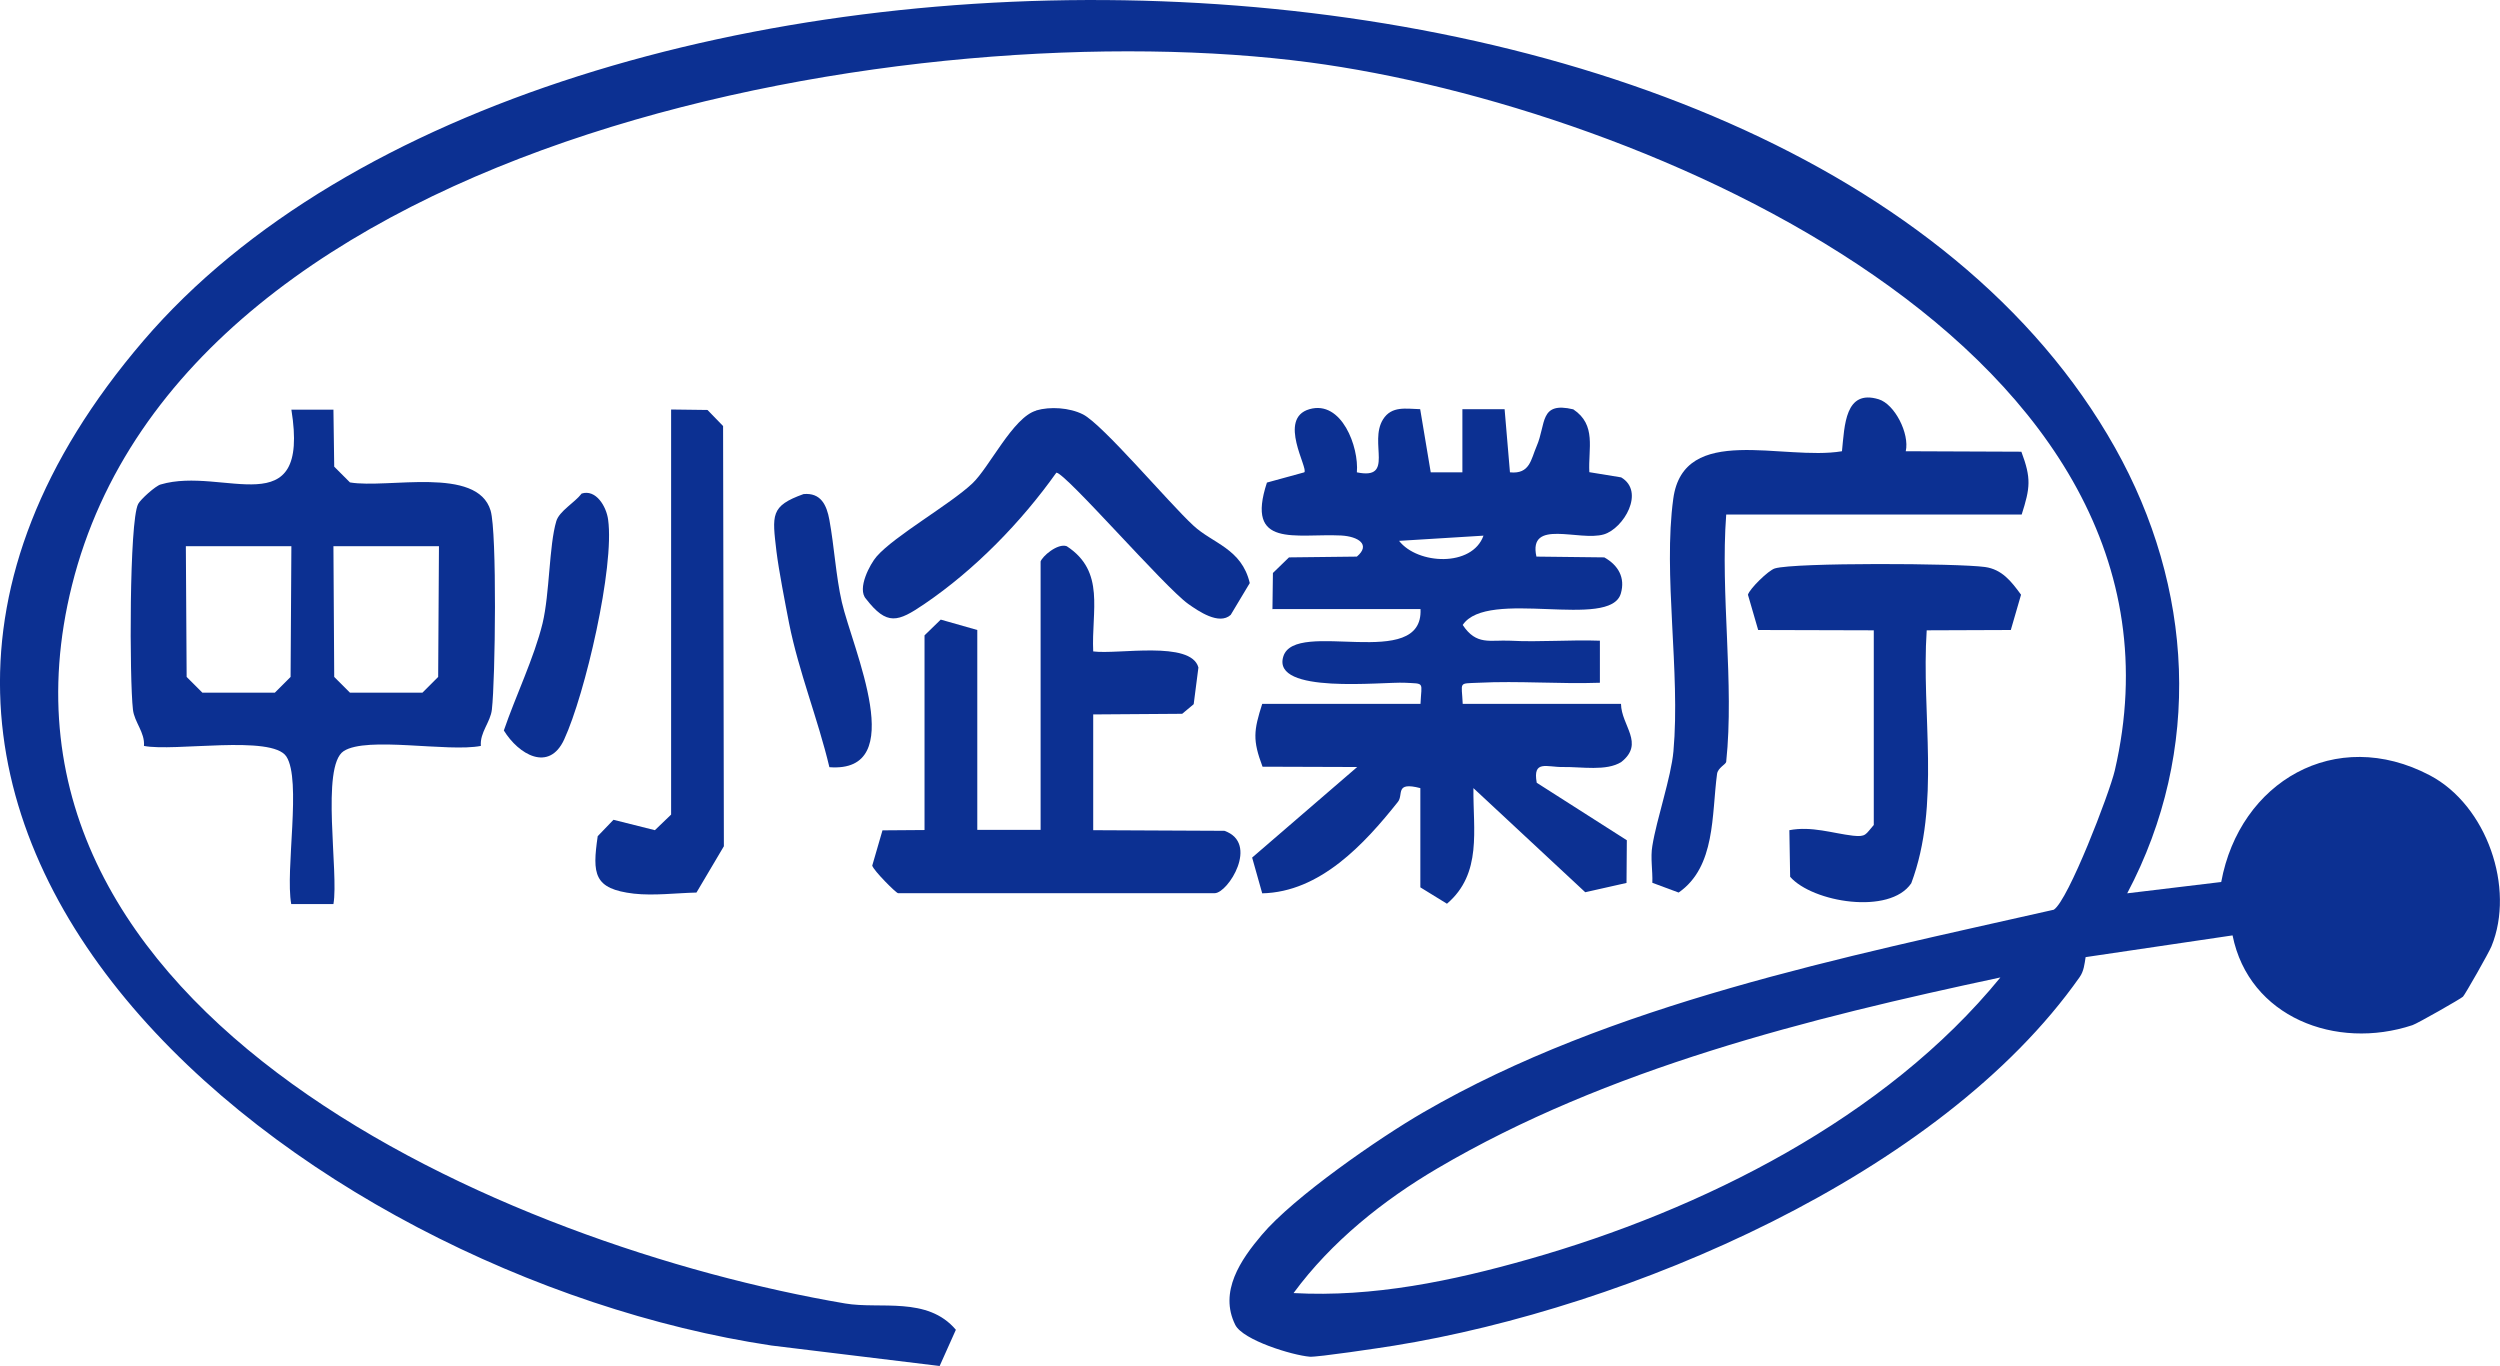
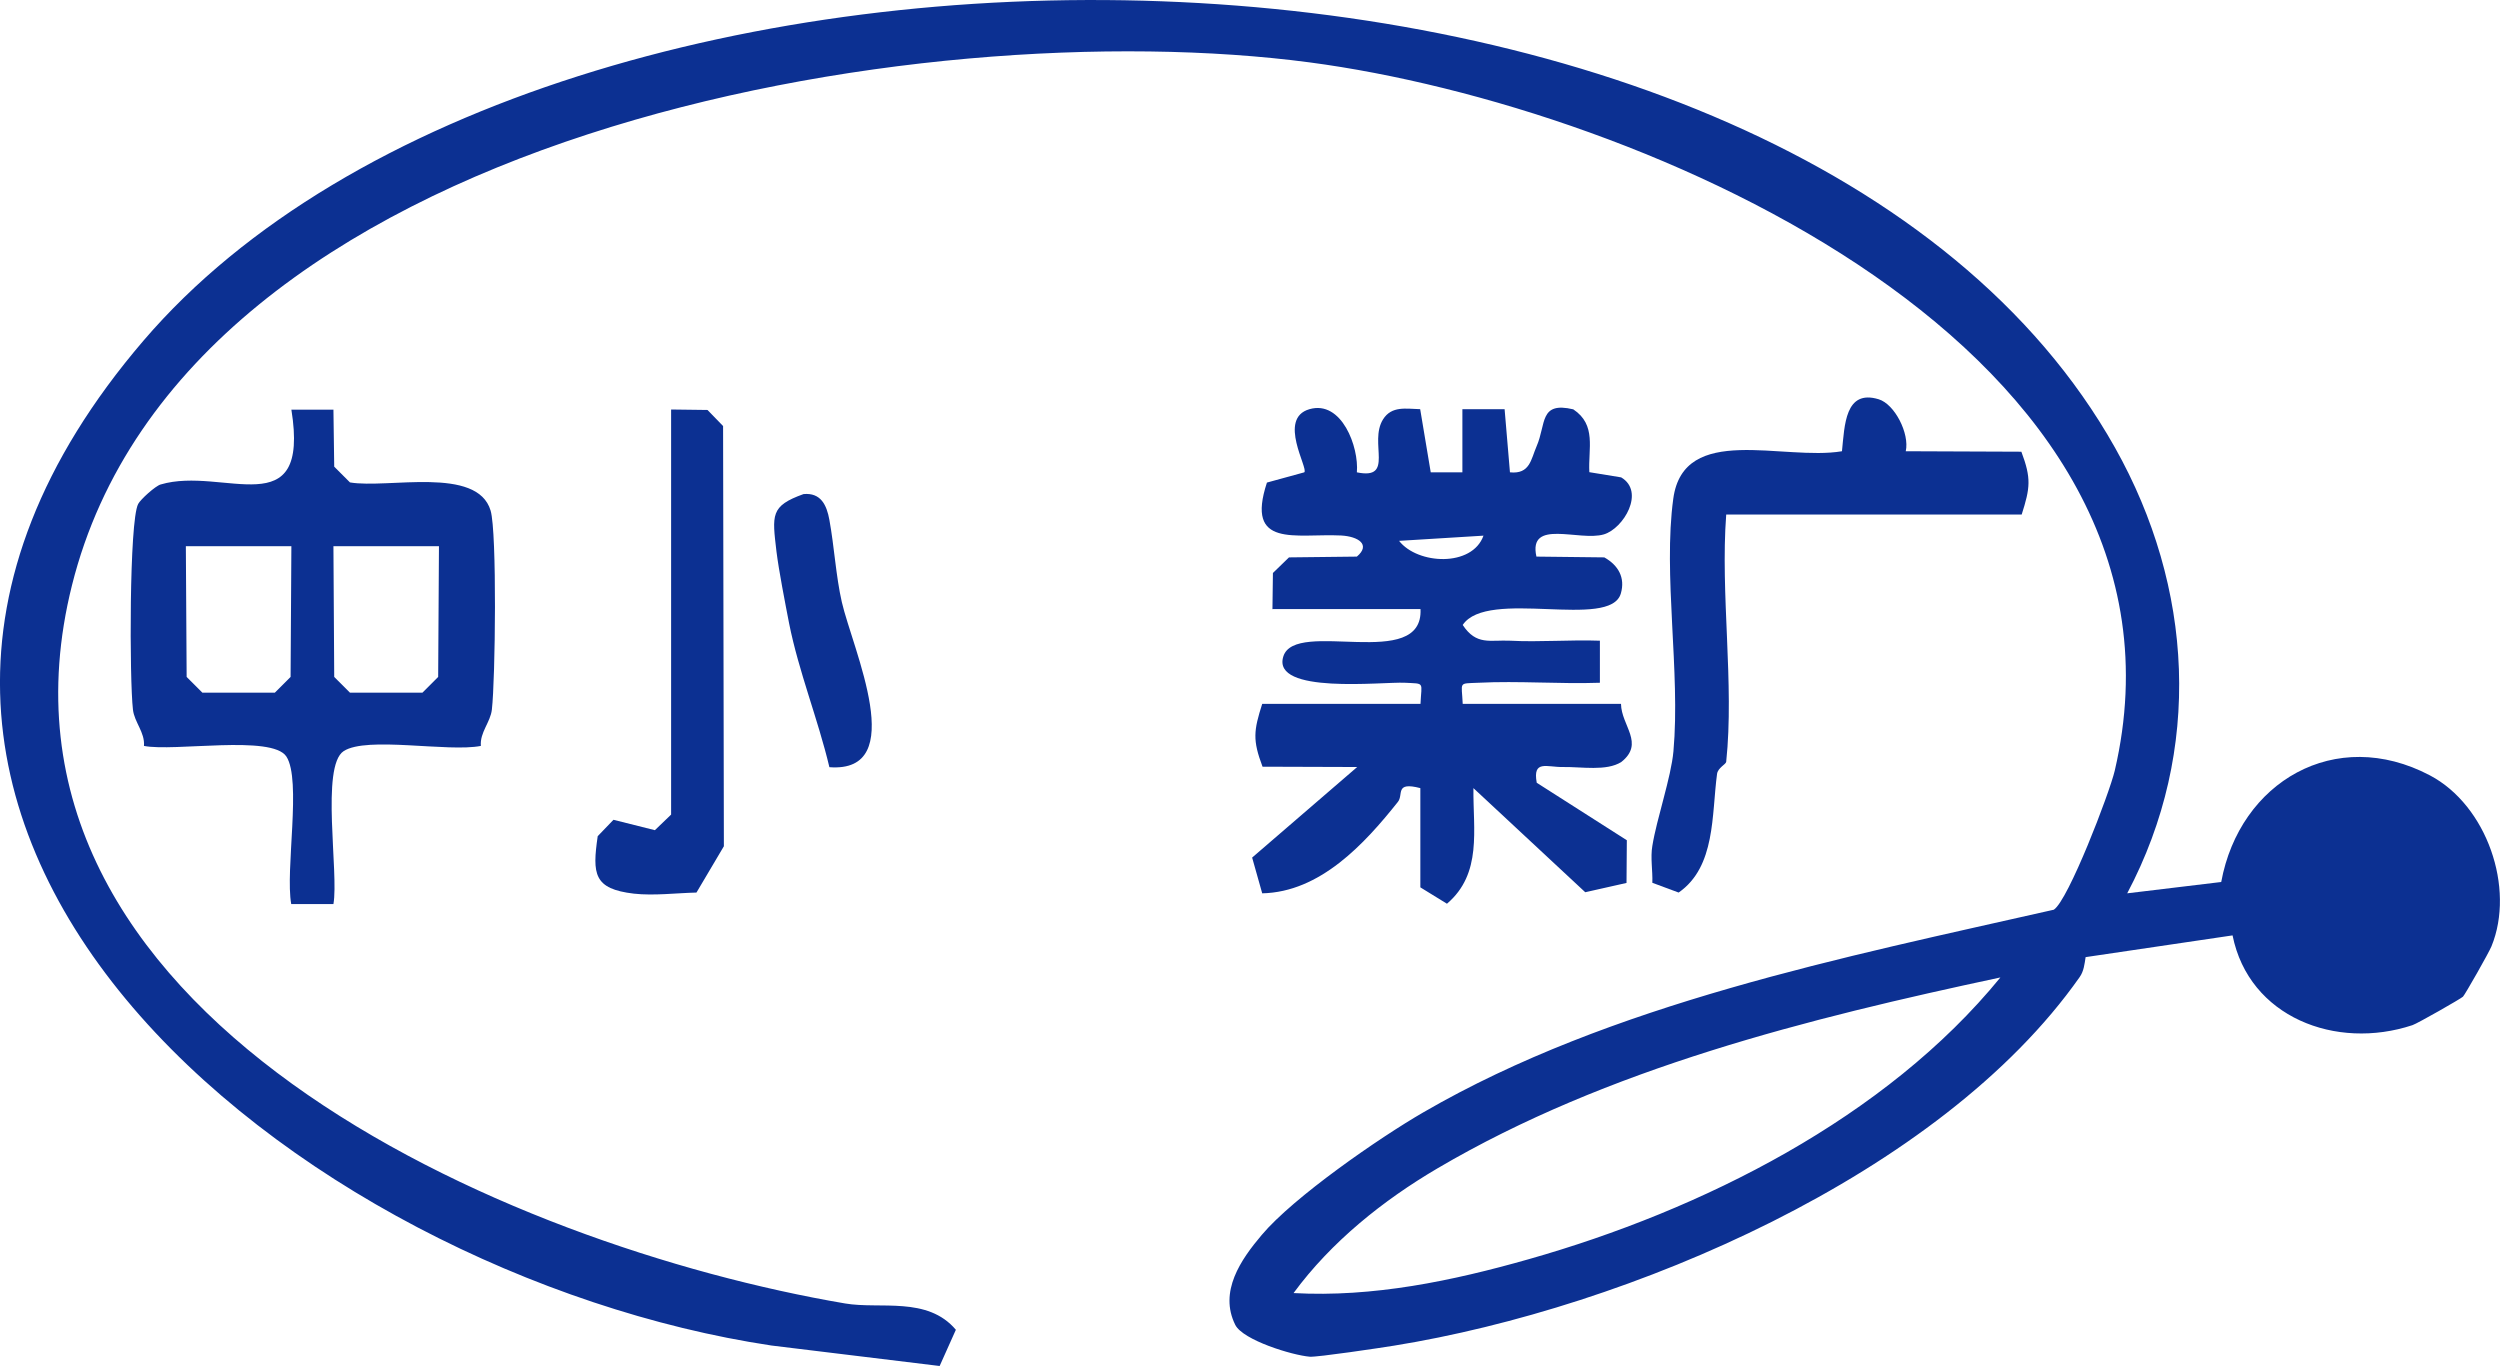
<svg xmlns="http://www.w3.org/2000/svg" id="_レイヤー_2" data-name="レイヤー 2" viewBox="0 0 158.73 86.74">
  <defs>
    <style>
      .cls-1 {
        fill: #0c3092;
      }
    </style>
  </defs>
  <g id="main">
    <g>
      <path class="cls-1" d="M135.05,56.72l5.98-.72c1.17-6.36,7.25-9.93,13.25-6.77,3.62,1.91,5.42,7.16,3.91,10.85-.16.4-1.68,3.07-1.81,3.2s-2.9,1.71-3.21,1.81c-4.86,1.61-10.38-.51-11.42-5.7l-9.33,1.38c-.07.44-.11.89-.38,1.27-8.85,12.59-28.68,21-43.54,23.4-.87.14-4.87.74-5.34.7-1.11-.09-4.24-1.05-4.73-2.02-1.05-2.11.35-4.14,1.68-5.71,2.02-2.4,7.45-6.16,10.27-7.79,11.9-6.9,26.7-9.84,40.02-12.86.92-.59,3.53-7.39,3.87-8.83,6.21-26.7-29.96-42.17-51.13-44.97C58.51.7,11.78,8.33,4.57,37.16c-6.81,27.26,27.74,41.97,49.09,45.6,2.22.38,5.22-.47,7.03,1.67l-1.03,2.3-10.68-1.3C19.27,80.97-17.32,52.51,9.1,21.64c25.92-30.28,104.82-29.47,125.19,6.79,4.97,8.85,5.58,19.2.77,28.29ZM127.01,62.06c-12.18,2.6-24.94,5.77-35.74,12.12-3.47,2.04-6.75,4.67-9.14,7.92,5.04.28,10.08-.77,14.93-2.15,11-3.12,22.67-8.97,29.95-17.89Z" />
      <path class="cls-1" d="M80.79,38.69l.03-2.31,1.02-.99,4.31-.05c.9-.76.09-1.28-1-1.34-2.9-.14-6.09.84-4.71-3.36l2.37-.65c.29-.23-1.72-3.42.33-4.01s3.15,2.41,3.01,4.01c2.42.5.74-1.89,1.66-3.36.55-.88,1.48-.67,2.36-.65l.67,4.01h2.01s0-4.01,0-4.01h2.68s.34,4.01.34,4.01c1.27.13,1.33-.82,1.69-1.65.62-1.42.16-2.86,2.33-2.35,1.49.99.94,2.49,1.02,3.99l2.02.33c1.54.91.15,3.25-1.1,3.62-1.56.46-4.82-1.02-4.28,1.41l4.31.05c.89.5,1.34,1.29,1.05,2.29-.67,2.33-8.47-.35-10.04,2,.87,1.32,1.74.94,3.01,1,1.89.1,3.81-.07,5.7,0v2.67c-2.55.09-5.15-.13-7.71,0-1.31.06-1.06-.09-1,1.34h10.05c.02,1.39,1.52,2.5.02,3.69-.94.6-2.54.3-3.7.32-1.02.02-1.94-.48-1.67,1l5.72,3.65-.02,2.71-2.62.59-7.1-6.61c-.03,2.65.57,5.42-1.68,7.34l-1.69-1.04v-6.3c-1.65-.43-1.05.42-1.43.88-2.13,2.68-4.94,5.72-8.61,5.8l-.64-2.27,6.67-5.75-6.01-.02c-.64-1.7-.56-2.29-.02-3.99h10.05c.06-1.42.31-1.27-1-1.34-1.4-.07-8.47.76-7.71-1.67s8.91.99,8.71-3.01h-9.38ZM94.19,34.01l-5.36.33c1.18,1.51,4.64,1.68,5.36-.33Z" />
      <path class="cls-1" d="M21.17,26l.05,3.63,1,1c2.41.41,8.08-1.06,8.93,1.79.41,1.39.3,10.74.08,12.63-.09.81-.77,1.45-.7,2.31-2.08.41-7.24-.63-8.71.33s-.3,7.73-.65,9.71h-2.68c-.39-2.16.67-7.88-.31-9.37-.92-1.39-7.13-.29-9.04-.67.07-.86-.61-1.5-.7-2.31-.22-1.9-.24-11.93.33-13.05.15-.29,1.1-1.15,1.43-1.24,3.98-1.18,9.5,2.72,8.3-4.75h2.68ZM18.5,34.68h-6.7l.05,8.3,1,1h4.6l1-1,.05-8.3ZM27.87,34.68h-6.7l.05,8.3,1,1h4.6l1-1,.05-8.3Z" />
-       <path class="cls-1" d="M66.06,35.68c.09-.35,1.1-1.21,1.67-1,2.47,1.61,1.56,4.1,1.68,6.68,1.56.21,6.21-.71,6.68,1.02l-.3,2.33-.73.61-5.65.04v7.35s8.33.04,8.33.04c2.23.78.23,3.96-.62,3.96h-20.1c-.12,0-1.55-1.43-1.64-1.75l.65-2.24,2.67-.02v-12.36l1.03-1,2.32.66v12.69h4.02v-17.03Z" />
      <path class="cls-1" d="M109.6,48.37c-.02.16-.52.37-.58.76-.35,2.6-.08,5.9-2.44,7.54l-1.67-.62c.03-.76-.13-1.6,0-2.34.28-1.74,1.19-4.34,1.34-6.01.45-5.04-.67-11.21-.01-16.04s6.99-2.38,10.71-3.01c.17-1.64.19-3.95,2.33-3.3,1.02.31,1.97,2.18,1.72,3.3l7.34.03c.64,1.7.56,2.29.02,3.99h-18.76c-.38,5.04.52,10.75,0,15.69Z" />
-       <path class="cls-1" d="M118.98,40.02l-7.35-.02-.65-2.24c.11-.38,1.3-1.55,1.71-1.67,1.27-.38,11.62-.33,13.34-.09,1.08.15,1.67.91,2.29,1.76l-.65,2.24-5.34.02c-.35,5.32.9,11.04-.98,16.06-1.37,2.03-6.27,1.21-7.69-.41l-.05-2.96c1.42-.27,2.75.2,4.04.35.84.09.79-.08,1.32-.68v-12.36Z" />
-       <path class="cls-1" d="M65.79,26.06c.88-.26,2.12-.18,2.97.25,1.26.64,5.44,5.61,7,7.05,1.23,1.15,3.07,1.46,3.59,3.66l-1.21,2.02c-.74.67-2.05-.24-2.69-.69-1.51-1.07-7.79-8.33-8.38-8.34-2.23,3.14-5.17,6.16-8.38,8.34-1.69,1.15-2.37,1.39-3.7-.32-.6-.65.26-2.23.67-2.7,1.13-1.3,4.67-3.31,6.07-4.63,1.08-1.01,2.59-4.21,4.06-4.63Z" />
      <path class="cls-1" d="M42.61,26l2.31.03.99,1.02.05,26.68-1.74,2.94c-1.28.03-2.71.21-3.97.07-2.56-.3-2.65-1.24-2.3-3.65l1-1.04,2.63.66,1.03-.99v-25.71Z" />
      <path class="cls-1" d="M52.66,48.71c-.72-3.04-1.95-6.07-2.56-9.14-.25-1.29-.65-3.34-.8-4.55-.27-2.33-.4-2.89,1.72-3.65,1.1-.1,1.47.7,1.64,1.64.31,1.69.41,3.55.79,5.22.69,2.99,4.34,10.88-.8,10.48Z" />
-       <path class="cls-1" d="M36.92,31.34c.92-.3,1.58.82,1.69,1.65.42,3-1.46,11.08-2.79,13.96-.96,2.09-2.89.96-3.83-.57.74-2.17,1.93-4.63,2.46-6.81.45-1.89.41-4.93.87-6.48.19-.64,1.17-1.18,1.6-1.74Z" />
    </g>
  </g>
</svg>